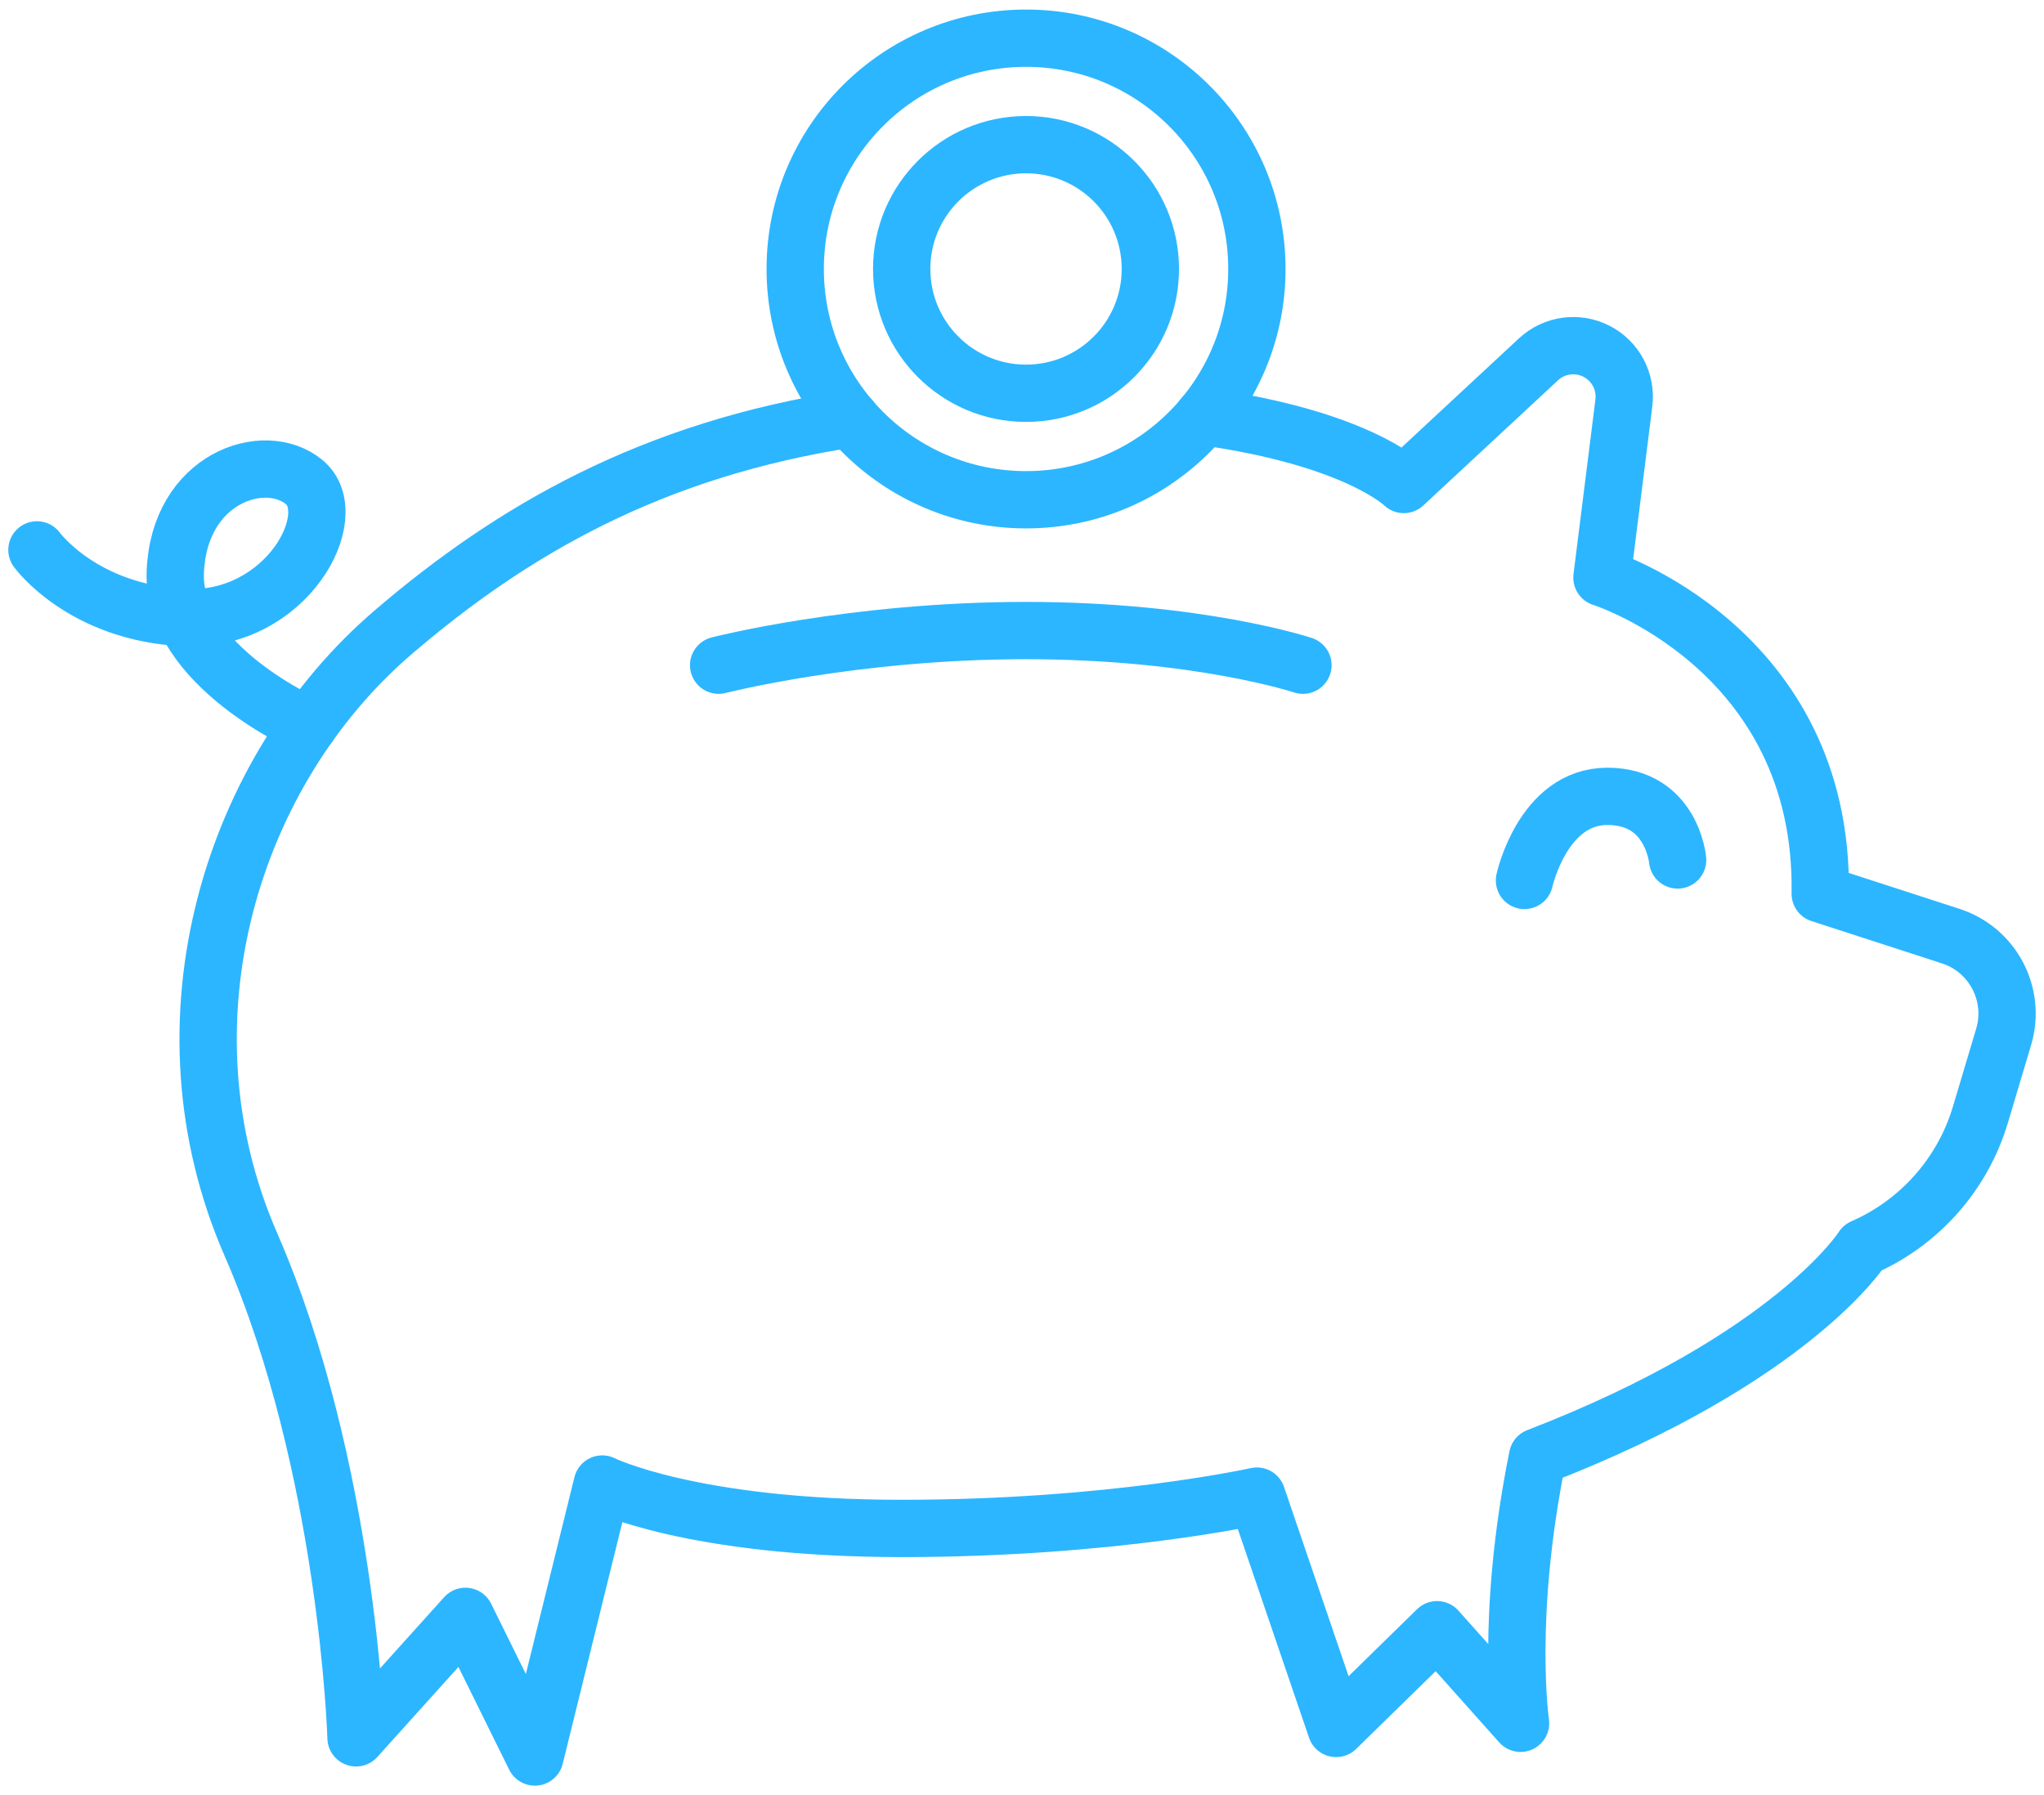
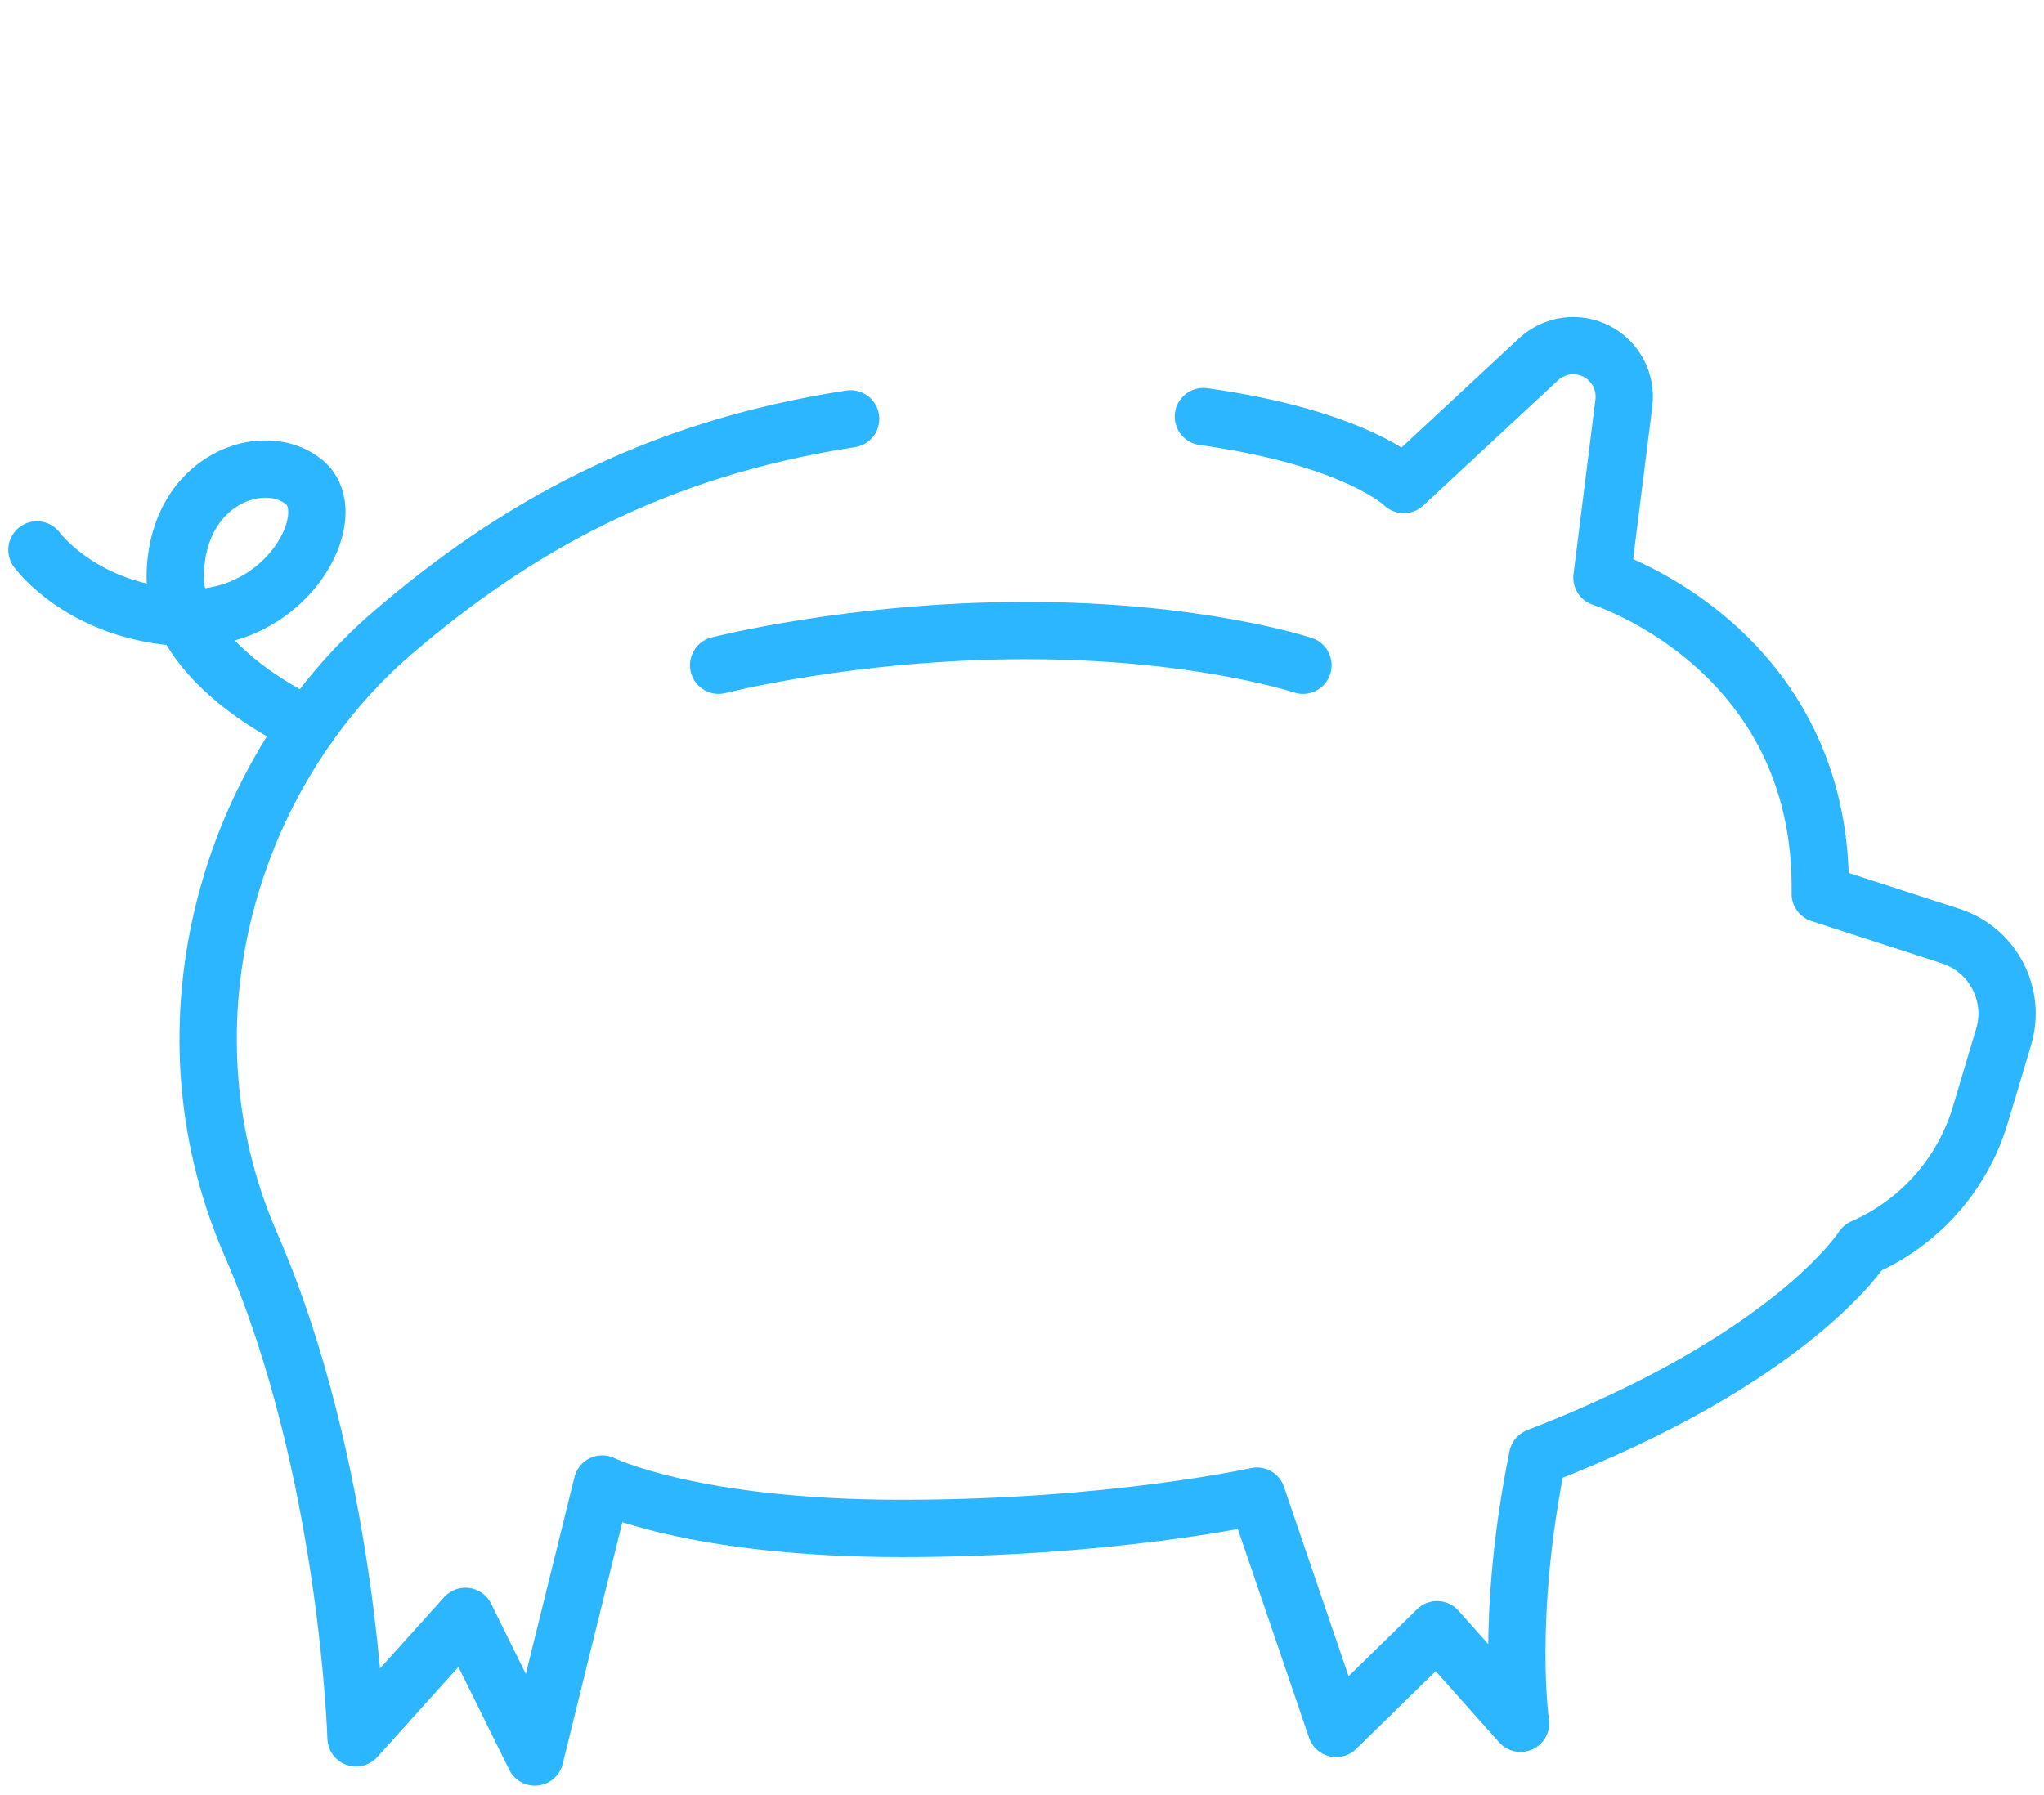
<svg xmlns="http://www.w3.org/2000/svg" width="107" height="94" viewBox="0 0 107 94" fill="none">
-   <path d="M53.711 20.592C57.305 20.592 60.219 17.678 60.219 14.083C60.219 10.489 57.305 7.575 53.711 7.575C50.116 7.575 47.202 10.489 47.202 14.083C47.202 17.678 50.116 20.592 53.711 20.592Z" stroke="#2CB6FF" stroke-width="3" stroke-miterlimit="1.5" stroke-linecap="round" stroke-linejoin="round" />
-   <path d="M53.712 26.168C60.386 26.168 65.796 20.758 65.796 14.084C65.796 7.41 60.386 2 53.712 2C47.038 2 41.628 7.41 41.628 14.084C41.628 20.758 47.038 26.168 53.712 26.168Z" stroke="#2CB6FF" stroke-width="3" stroke-miterlimit="1.5" stroke-linecap="round" stroke-linejoin="round" />
  <path d="M62.995 21.813C71.054 22.941 73.486 25.369 73.486 25.369C73.486 25.369 77.178 21.937 80.538 18.814C81.361 18.049 82.574 17.881 83.574 18.393C84.573 18.905 85.145 19.987 85.006 21.102C84.455 25.495 83.859 30.245 83.859 30.245C83.859 30.245 95.494 33.92 95.286 46.801C95.286 46.801 99.039 48.019 102.118 49.017C104.319 49.731 105.549 52.071 104.888 54.289C104.504 55.576 104.074 57.018 103.672 58.364C102.744 61.477 100.492 64.022 97.516 65.324C97.516 65.324 93.871 71.12 80.489 76.283C78.78 84.723 79.599 90.234 79.599 90.234L75.228 85.334L69.945 90.504L65.795 78.338C65.795 78.338 58.209 80.031 47.202 80.031C36.195 80.031 31.527 77.705 31.527 77.705L28 92L24.364 84.635L18.638 90.996C18.638 90.996 18.217 76.838 13.128 65.15C8.038 53.463 12.122 40.35 20.605 33.087C26.8 27.781 34.097 23.53 44.529 21.932" stroke="#2CB6FF" stroke-width="3" stroke-miterlimit="1.5" stroke-linecap="round" stroke-linejoin="round" />
  <path d="M16.145 37.997C16.145 37.997 8.986 34.875 9.176 29.953C9.366 25.032 13.844 23.524 15.925 25.244C18.006 26.965 14.998 32.585 9.663 32.341C4.328 32.096 1.934 28.793 1.934 28.793" stroke="#2CB6FF" stroke-width="3" stroke-miterlimit="1.5" stroke-linecap="round" stroke-linejoin="round" />
-   <path d="M87.821 45.029C87.821 45.029 87.527 41.698 84.144 41.698C80.761 41.698 79.803 46.101 79.803 46.101" stroke="#2CB6FF" stroke-width="3" stroke-miterlimit="1.5" stroke-linecap="round" stroke-linejoin="round" />
  <path d="M37.619 34.832C37.619 34.832 44.659 33.017 53.711 33.017C62.762 33.017 68.207 34.832 68.207 34.832" stroke="#2CB6FF" stroke-width="3" stroke-miterlimit="1.5" stroke-linecap="round" stroke-linejoin="round" />
</svg>